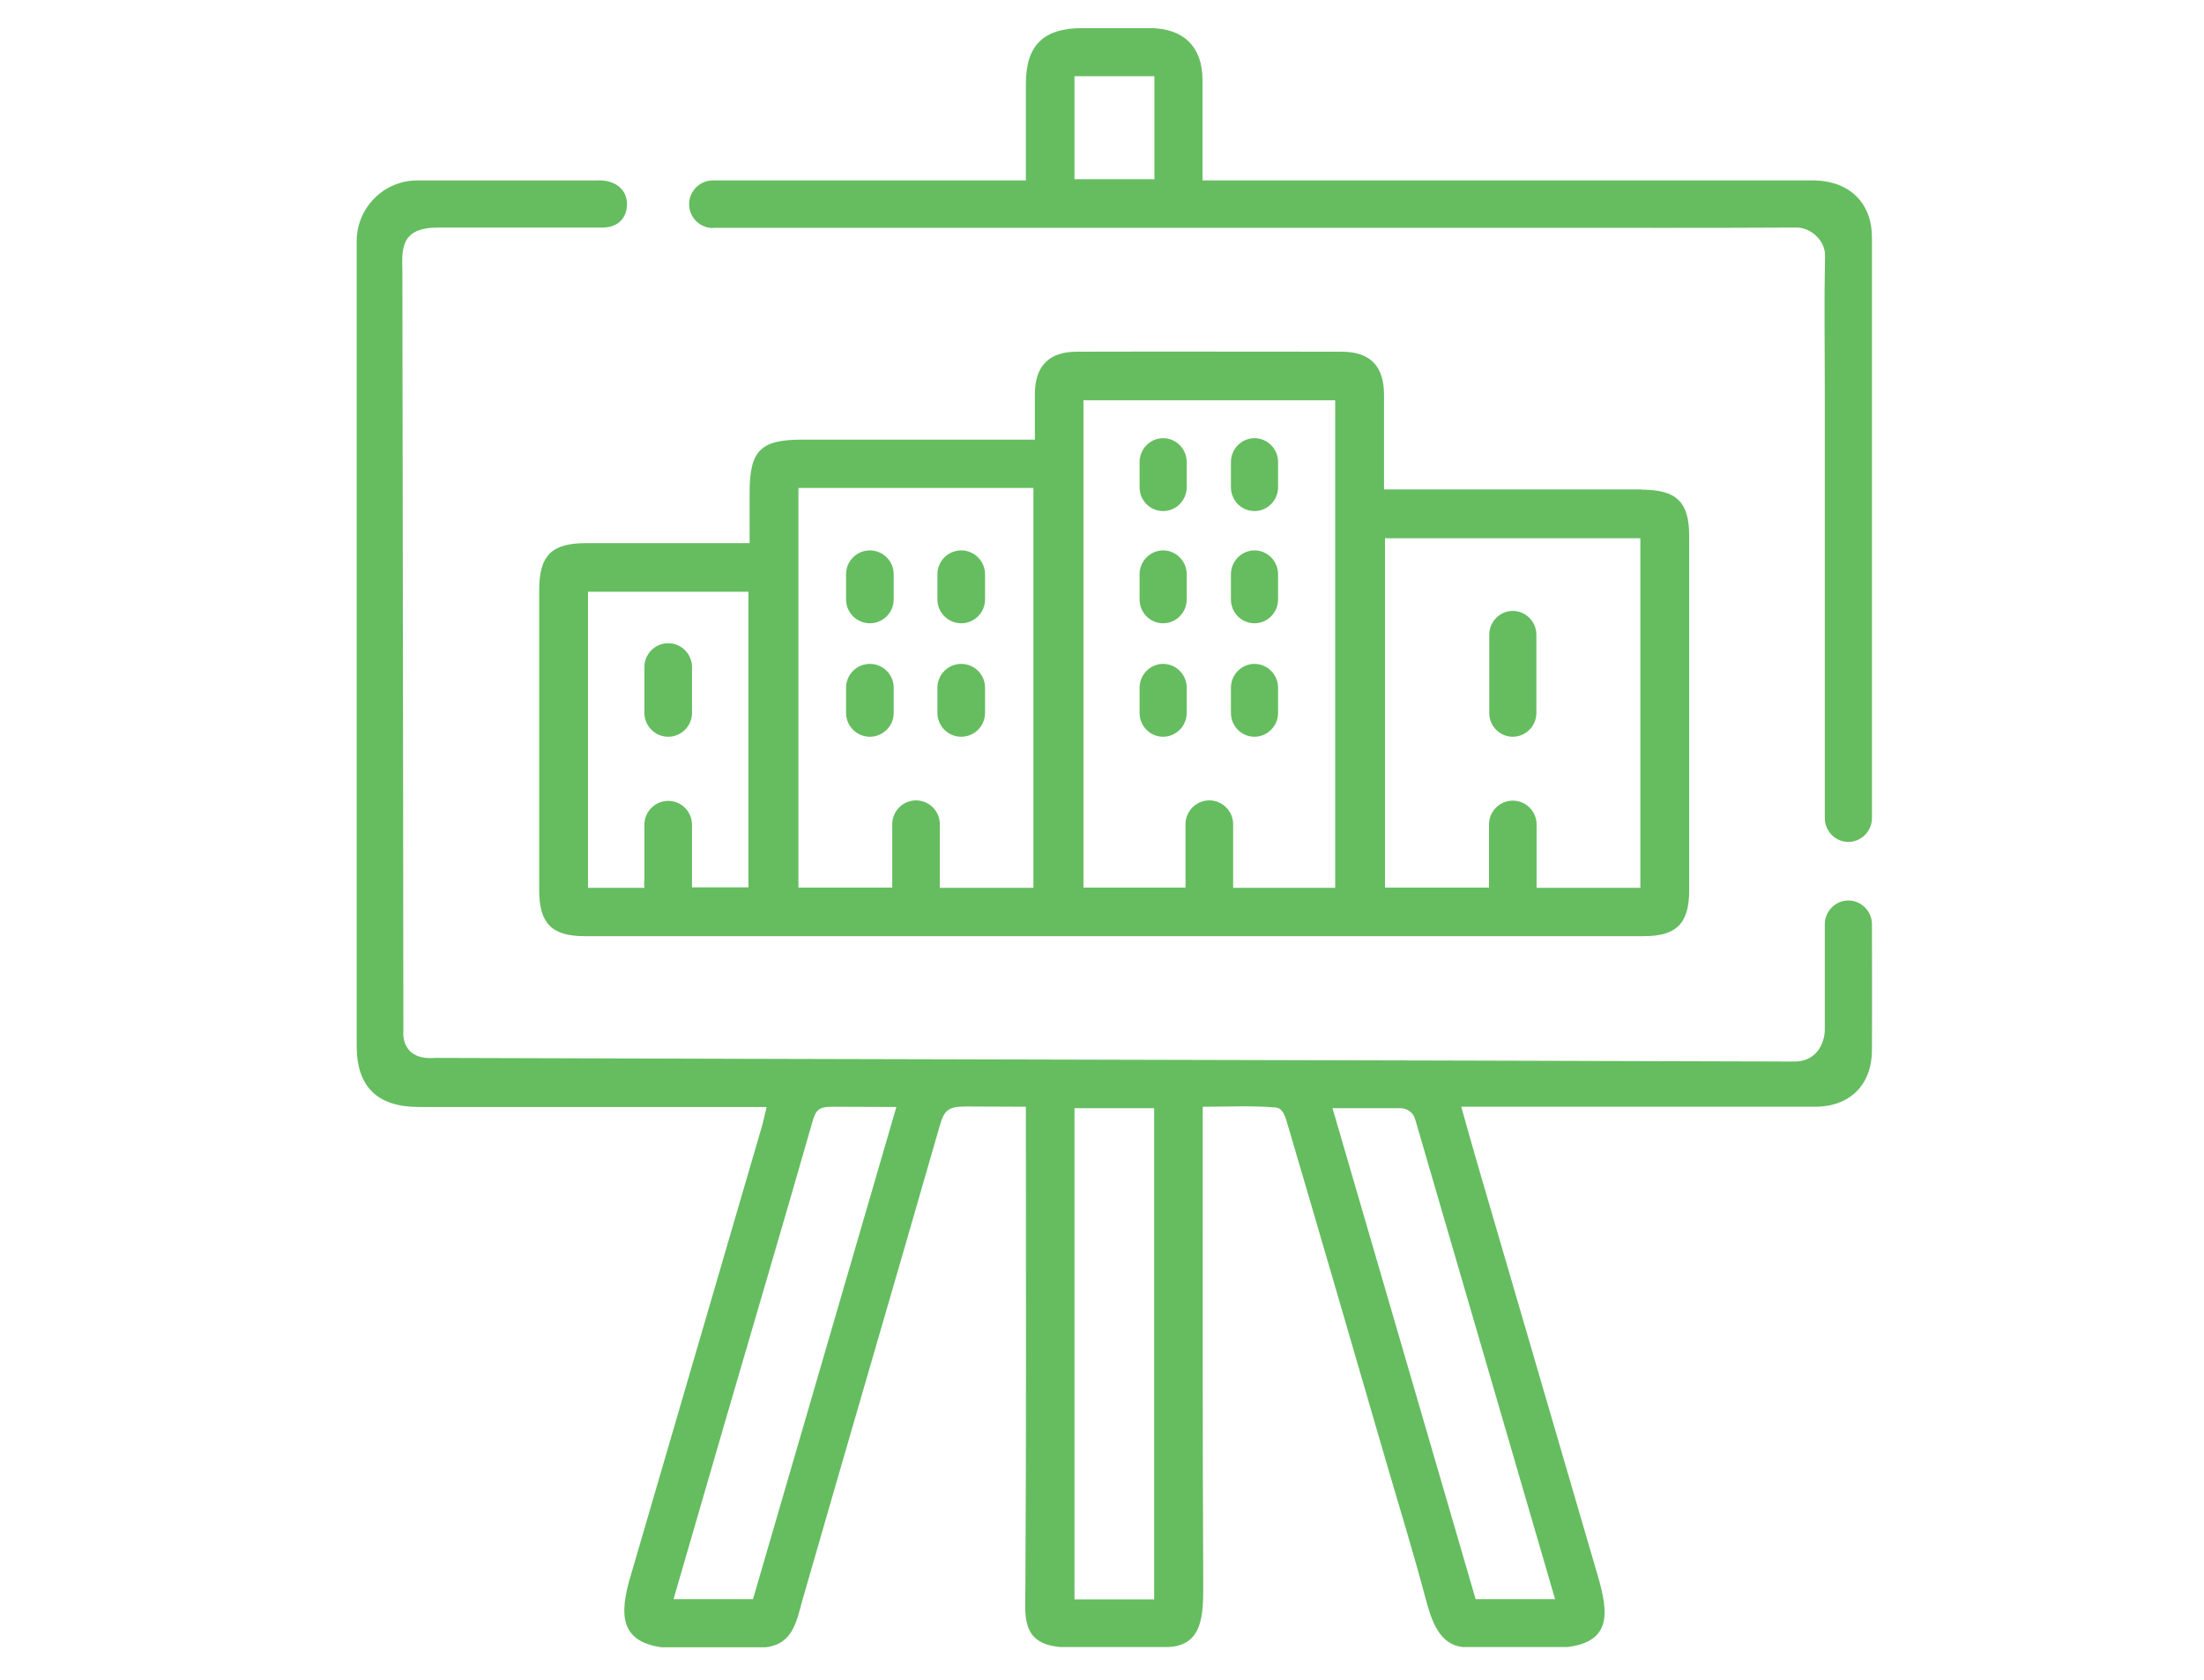
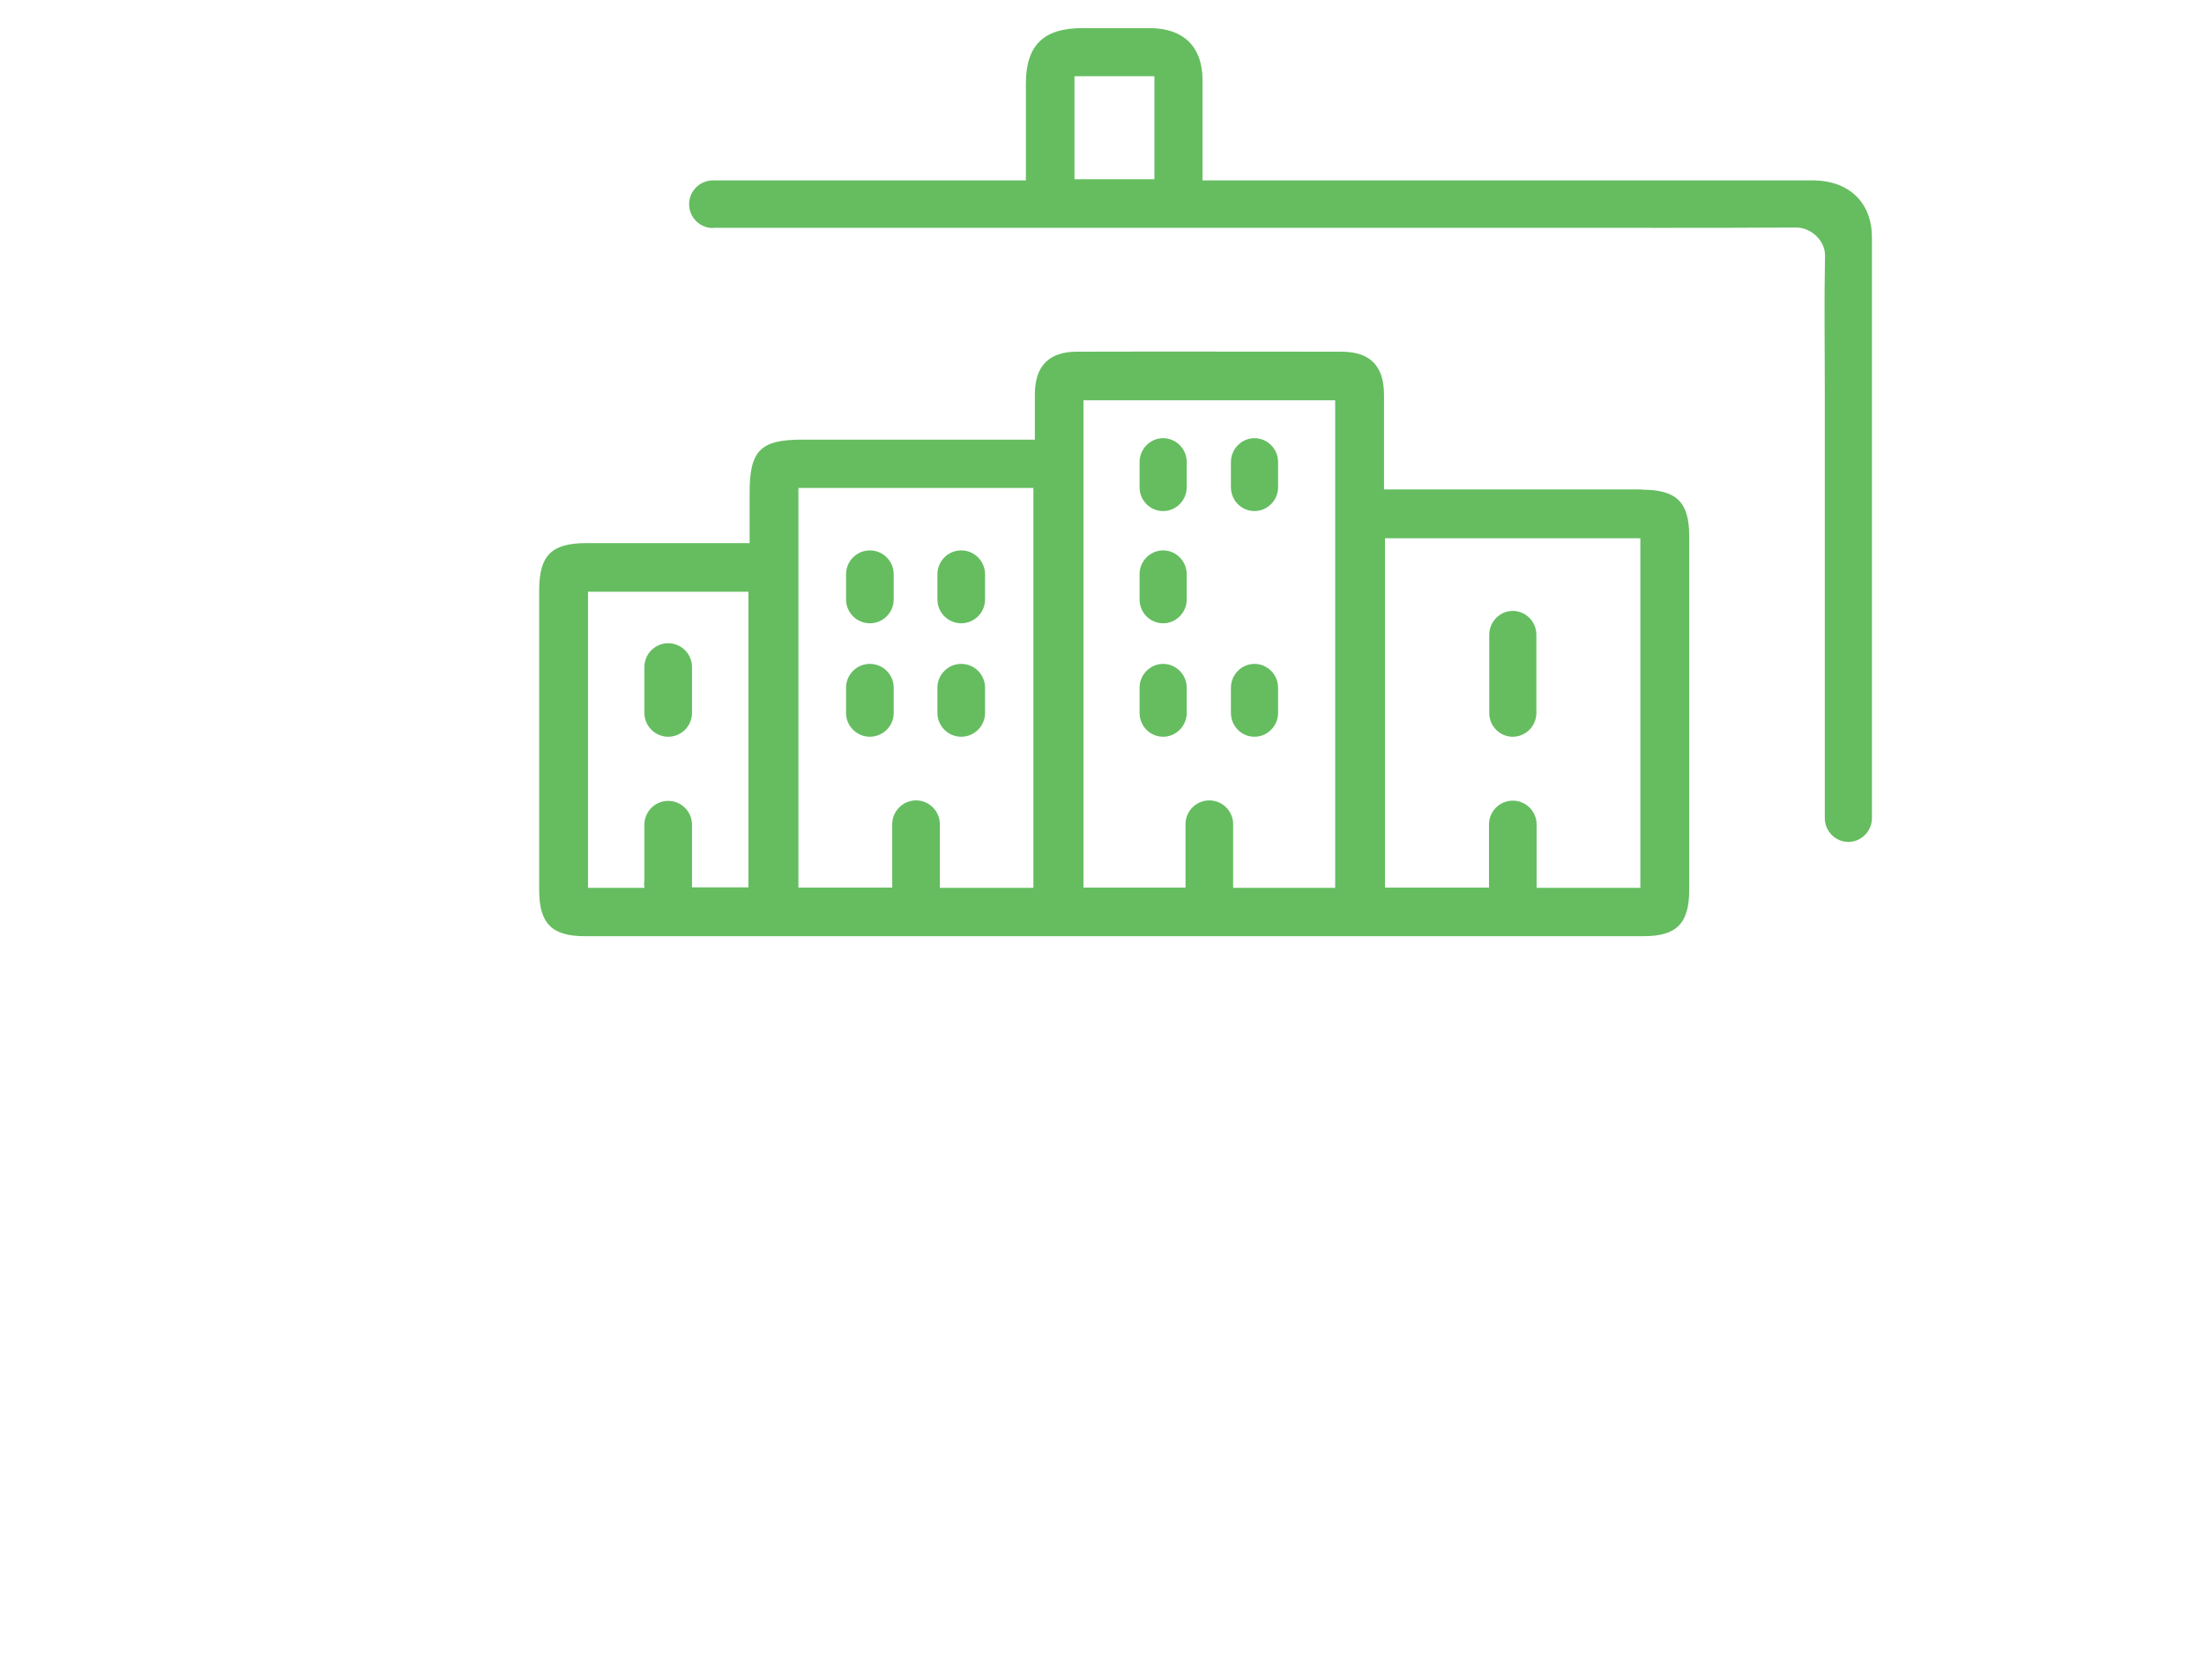
<svg xmlns="http://www.w3.org/2000/svg" width="80" height="61" viewBox="0 0 80 61" fill="none">
  <path d="M24.254 26.747C23.778 26.747 23.39 26.359 23.39 25.883V24.216C23.39 23.74 23.778 23.352 24.254 23.352C24.73 23.352 25.118 23.74 25.118 24.216V25.883C25.118 26.359 24.73 26.747 24.254 26.747Z" fill="#65BD60" />
  <path d="M31.574 26.747C31.098 26.747 30.71 26.359 30.71 25.883V24.966C30.71 24.49 31.098 24.102 31.574 24.102C32.05 24.102 32.439 24.49 32.439 24.966V25.883C32.439 26.359 32.05 26.747 31.574 26.747Z" fill="#65BD60" />
  <path d="M34.89 26.747C34.414 26.747 34.026 26.359 34.026 25.883V24.966C34.026 24.49 34.414 24.102 34.89 24.102C35.367 24.102 35.755 24.49 35.755 24.966V25.883C35.755 26.359 35.367 26.747 34.89 26.747Z" fill="#65BD60" />
  <path d="M31.574 22.628C31.098 22.628 30.71 22.24 30.71 21.764V20.847C30.71 20.37 31.098 19.982 31.574 19.982C32.05 19.982 32.439 20.37 32.439 20.847V21.764C32.439 22.24 32.05 22.628 31.574 22.628Z" fill="#65BD60" />
  <path d="M34.89 22.628C34.414 22.628 34.026 22.24 34.026 21.764V20.847C34.026 20.37 34.414 19.982 34.89 19.982C35.367 19.982 35.755 20.37 35.755 20.847V21.764C35.755 22.24 35.367 22.628 34.89 22.628Z" fill="#65BD60" />
  <path d="M42.22 26.747C41.743 26.747 41.364 26.359 41.364 25.883V24.966C41.364 24.49 41.752 24.102 42.22 24.102C42.687 24.102 43.075 24.49 43.075 24.966V25.883C43.075 26.359 42.687 26.747 42.22 26.747Z" fill="#65BD60" />
  <path d="M45.536 26.747C45.059 26.747 44.68 26.359 44.68 25.883V24.966C44.68 24.49 45.068 24.102 45.536 24.102C46.003 24.102 46.391 24.49 46.391 24.966V25.883C46.391 26.359 46.003 26.747 45.536 26.747Z" fill="#65BD60" />
-   <path d="M42.22 22.628C41.743 22.628 41.364 22.24 41.364 21.764V20.847C41.364 20.37 41.752 19.982 42.22 19.982C42.687 19.982 43.075 20.37 43.075 20.847V21.764C43.075 22.24 42.687 22.628 42.22 22.628Z" fill="#65BD60" />
-   <path d="M45.536 22.628C45.059 22.628 44.68 22.24 44.68 21.764V20.847C44.68 20.37 45.068 19.982 45.536 19.982C46.003 19.982 46.391 20.37 46.391 20.847V21.764C46.391 22.24 46.003 22.628 45.536 22.628Z" fill="#65BD60" />
+   <path d="M42.22 22.628C41.743 22.628 41.364 22.24 41.364 21.764V20.847C41.364 20.37 41.752 19.982 42.22 19.982C42.687 19.982 43.075 20.37 43.075 20.847V21.764C43.075 22.24 42.687 22.628 42.22 22.628" fill="#65BD60" />
  <path d="M42.22 18.554C41.743 18.554 41.364 18.166 41.364 17.689V16.772C41.364 16.296 41.752 15.908 42.22 15.908C42.687 15.908 43.075 16.296 43.075 16.772V17.689C43.075 18.166 42.687 18.554 42.22 18.554Z" fill="#65BD60" />
  <path d="M45.536 18.554C45.059 18.554 44.68 18.166 44.68 17.689V16.772C44.68 16.296 45.068 15.908 45.536 15.908C46.003 15.908 46.391 16.296 46.391 16.772V17.689C46.391 18.166 46.003 18.554 45.536 18.554Z" fill="#65BD60" />
  <path d="M54.911 26.747C54.435 26.747 54.056 26.359 54.056 25.883V23.043C54.056 22.567 54.444 22.179 54.911 22.179C55.379 22.179 55.767 22.567 55.767 23.043V25.883C55.767 26.359 55.379 26.747 54.911 26.747Z" fill="#65BD60" />
  <path d="M25.118 32.083C25.118 31.792 25.127 32.365 25.118 32.083V32.083Z" fill="#65BD60" />
  <path d="M59.603 17.769C56.71 17.769 53.809 17.769 50.916 17.769H50.237C50.237 16.587 50.237 15.458 50.237 14.338C50.237 13.288 49.734 12.768 48.693 12.768C45.492 12.768 42.29 12.759 39.089 12.768C38.074 12.768 37.572 13.288 37.563 14.294C37.563 14.841 37.563 15.387 37.563 15.961H36.84C34.273 15.961 31.698 15.961 29.131 15.961C27.597 15.961 27.209 16.349 27.209 17.901C27.209 18.474 27.209 19.048 27.209 19.718H26.521C24.774 19.718 23.028 19.718 21.282 19.718C20.021 19.718 19.58 20.159 19.571 21.402C19.571 25.036 19.571 28.679 19.571 32.312C19.571 33.529 20.029 33.988 21.229 33.988C34.035 33.988 46.85 33.988 59.656 33.988C60.855 33.988 61.314 33.529 61.314 32.312C61.314 28.026 61.314 23.74 61.314 19.453C61.314 18.219 60.847 17.778 59.594 17.778L59.603 17.769ZM27.165 32.215H25.118C25.118 32.154 25.118 32.118 25.118 32.092C25.118 32.057 25.118 32.021 25.118 31.951V29.94C25.118 29.464 24.73 29.076 24.254 29.076C23.778 29.076 23.39 29.464 23.39 29.94V32.03C23.39 31.871 23.363 32.26 23.39 32.127V32.233H21.343V21.482H27.165V32.233V32.215ZM37.51 32.233H34.114C34.114 32.233 34.114 32.18 34.114 32.154C34.114 32.118 34.114 32.092 34.114 32.03C34.114 32.03 34.114 32.013 34.114 32.004V29.922C34.114 29.446 33.726 29.058 33.25 29.058C32.774 29.058 32.386 29.446 32.386 29.922V32.092C32.386 31.801 32.386 32.392 32.386 32.145V32.224H28.981V17.716H37.51V32.233ZM48.473 32.233H44.76V29.922C44.76 29.446 44.372 29.058 43.895 29.058C43.419 29.058 43.031 29.446 43.031 29.922V30.619C43.031 30.54 43.031 30.496 43.031 30.54C43.031 31.087 43.031 31.642 43.031 32.224H39.327V14.532H48.464V32.233H48.473ZM59.55 32.233H55.775C55.775 32.233 55.775 32.198 55.775 32.18C55.775 32.145 55.775 32.118 55.775 32.057C55.775 32.057 55.775 32.057 55.775 32.048V29.931C55.775 29.455 55.387 29.067 54.911 29.067C54.435 29.067 54.047 29.455 54.047 29.931V32.057C54.047 32.118 54.047 32.145 54.047 32.171C54.047 32.189 54.047 32.198 54.047 32.224H50.272V19.542H59.541V32.242L59.55 32.233Z" fill="#65BD60" />
  <path d="M25.877 8.27H26.388C36.169 8.27 45.942 8.27 55.723 8.27C59.004 8.27 61.94 8.279 65.213 8.261C65.733 8.261 66.253 8.738 66.244 9.276C66.209 11.057 66.236 12.495 66.236 14.276C66.236 19.33 66.236 24.375 66.236 29.429V29.702C66.236 30.178 66.624 30.566 67.091 30.566C67.558 30.566 67.947 30.178 67.947 29.702C67.947 29.702 67.947 29.464 67.947 29.455C67.947 22.505 67.947 15.564 67.947 8.623C67.947 7.379 67.153 6.595 65.9 6.55C65.724 6.55 65.556 6.55 65.38 6.55C58.386 6.55 51.383 6.55 44.389 6.55H43.648C43.648 5.263 43.648 4.081 43.648 2.899C43.648 1.7 42.961 1.029 41.752 1.021C40.932 1.021 40.103 1.021 39.283 1.021C37.872 1.021 37.237 1.647 37.237 3.04C37.237 4.187 37.237 5.333 37.237 6.55H36.469C33.118 6.55 29.758 6.55 26.406 6.55H25.877C25.401 6.55 25.013 6.938 25.013 7.415C25.013 7.891 25.401 8.279 25.877 8.279V8.27ZM39.001 2.767H41.902V6.506H39.001V2.767Z" fill="#65BD60" />
-   <path d="M67.947 33.556C67.947 33.08 67.558 32.692 67.091 32.692C66.624 32.692 66.236 33.08 66.236 33.556C66.236 33.556 66.236 36.29 66.236 37.375C66.236 37.869 65.936 38.548 65.124 38.539C52.177 38.495 28.752 38.451 15.805 38.407C14.535 38.513 14.641 37.472 14.641 37.472C14.641 37.472 14.623 17.919 14.605 9.823C14.588 9.046 14.535 8.262 15.893 8.262C17.754 8.262 20.003 8.262 21.864 8.262C22.402 8.262 22.719 7.953 22.755 7.485C22.79 6.992 22.473 6.63 21.934 6.559C21.82 6.542 21.705 6.551 21.59 6.551C19.439 6.551 17.295 6.551 15.143 6.551C13.926 6.551 12.947 7.547 12.947 8.755C12.947 18.492 12.947 28.238 12.947 37.975C12.947 39.448 13.688 40.18 15.179 40.189C19.148 40.189 23.116 40.189 27.085 40.189H27.826C27.755 40.48 27.711 40.7 27.65 40.912C26.062 46.362 24.466 51.804 22.878 57.255C22.49 58.578 22.49 59.583 23.998 59.803H27.791C28.787 59.689 28.911 58.86 29.131 58.075C30.781 52.333 32.465 46.6 34.114 40.859C34.273 40.312 34.414 40.171 35.058 40.171C35.764 40.171 36.469 40.18 37.237 40.18V40.903C37.237 46.468 37.254 52.025 37.219 57.59C37.219 58.622 37.025 59.671 38.489 59.795H42.405C43.657 59.742 43.675 58.622 43.675 57.59C43.648 52.025 43.657 46.468 43.657 40.903V40.18C44.583 40.18 45.448 40.136 46.294 40.206C46.55 40.224 46.638 40.506 46.7 40.7C47.926 44.854 49.134 49.017 50.343 53.171C50.819 54.803 51.322 56.426 51.754 58.066C51.965 58.851 52.248 59.706 53.094 59.795H56.887C58.492 59.601 58.386 58.56 58.007 57.246C56.525 52.183 55.052 47.121 53.571 42.058C53.394 41.459 53.235 40.859 53.041 40.18H53.8C57.83 40.18 61.852 40.18 65.883 40.18C67.144 40.18 67.938 39.386 67.947 38.142C67.955 36.722 67.947 33.547 67.947 33.547V33.556ZM27.323 58.057H24.448C25.074 55.896 25.692 53.771 26.309 51.645C27.367 48.012 28.443 44.387 29.484 40.744C29.608 40.321 29.687 40.18 30.216 40.18C30.957 40.18 31.707 40.189 32.536 40.189C30.789 46.186 29.061 52.122 27.332 58.057H27.323ZM41.893 58.066H39.001V40.233H41.893V58.066ZM56.446 58.057H53.562C51.833 52.13 50.104 46.204 48.367 40.233H50.836C51.083 40.233 51.295 40.392 51.366 40.63C53.05 46.415 54.743 52.219 56.446 58.057Z" fill="#65BD60" />
</svg>